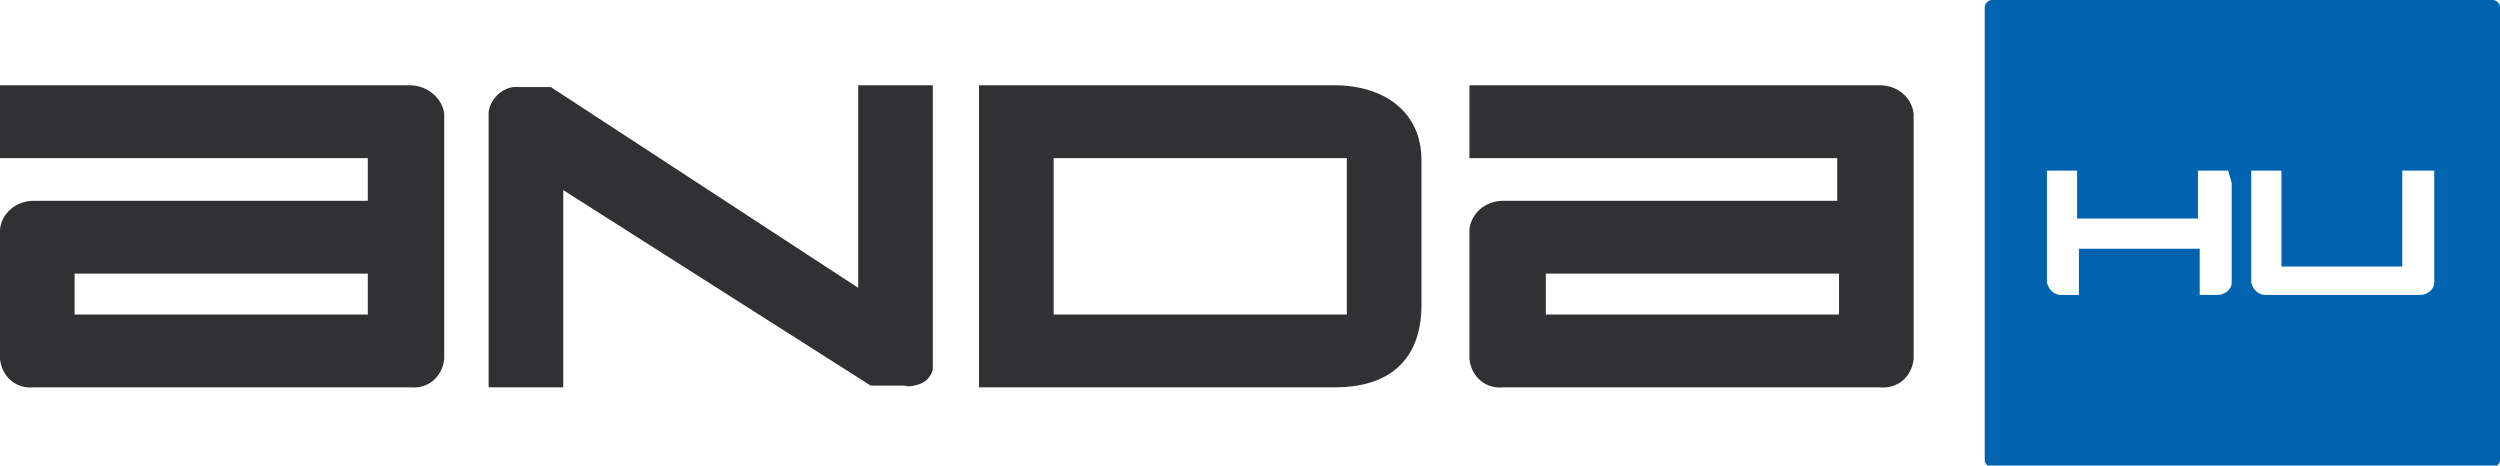
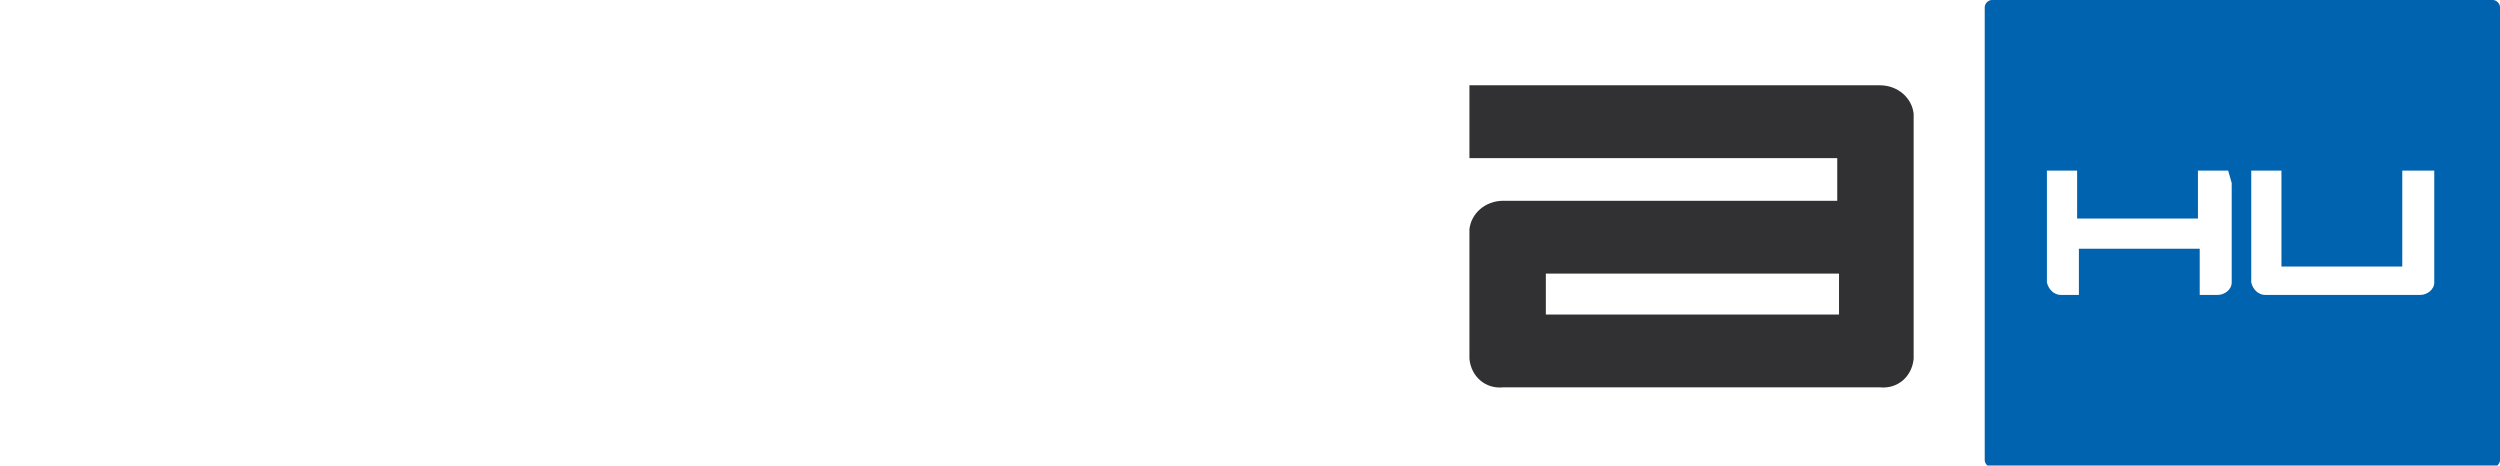
<svg xmlns="http://www.w3.org/2000/svg" version="1.1" id="Réteg_1" x="0px" y="0px" viewBox="0 0 140.7 26.2" style="enable-background:new 0 0 140.7 26.2;" xml:space="preserve">
  <style type="text/css">
	.st0{fill:#0063B0;}
	.st1{fill:#313133;}
</style>
  <g id="Réteg_2_00000026133073994555947980000000428232983625550209_">
    <g id="Layer_1">
      <path class="st0" d="M140.3,0h-28.2c-0.2,0-0.4,0.2-0.4,0.4v25.5c0,0.2,0.2,0.4,0.4,0.4h28.2c0.2,0,0.4-0.2,0.4-0.4V0.4    C140.7,0.2,140.5,0,140.3,0z M125.6,10.3v5.6c0,0.4-0.4,0.7-0.8,0.7c0,0,0,0,0,0h-1V14h-6.8v2.6h-1c-0.4,0-0.7-0.3-0.8-0.7    c0,0,0,0,0,0V9.6h1.7v1.7l0,0v1h6.8v-1l0,0V9.6h1.7L125.6,10.3z M137,10.3v5.6c0,0.4-0.4,0.7-0.8,0.7c0,0,0,0,0,0h-8.7    c-0.4,0-0.7-0.3-0.8-0.7c0,0,0,0,0,0V9.6h1.7v1.7l0,0v1l0,0v1.8l0,0v0.9h6.8v-0.9l0,0v-1.8l0,0v-1l0,0V9.6h1.8L137,10.3z" />
-       <path class="st1" d="M48.3,16.2V4.8h4.2v15.3c0,0.2,0,0.4,0,0.6c0,0.2-0.1,0.4-0.2,0.5c-0.1,0.2-0.3,0.3-0.5,0.4    c-0.3,0.1-0.6,0.2-0.9,0.1H49L31.7,10.7v11.1h-4.2V6.3c0.1-0.8,0.9-1.5,1.7-1.4H31L48.3,16.2z" />
-       <path class="st1" d="M55.1,21.8V4.8h20C77.9,4.8,80,6.3,80,9v8.2c0,2.2-1,4.6-4.9,4.6L55.1,21.8z M59.3,17.7h16.5V8.9H59.3V17.7z" />
      <path class="st1" d="M105.8,4.8H82.7v4.1h20.7v2.4H84.6c-1,0-1.8,0.7-1.9,1.6v7.3c0.1,1,0.9,1.7,1.9,1.6h21.2    c1,0.1,1.8-0.6,1.9-1.6c0,0,0,0,0,0V6.4C107.6,5.5,106.8,4.8,105.8,4.8C105.8,4.8,105.8,4.8,105.8,4.8z M87,17.7v-2.3h16.5v2.3H87    z" />
-       <path class="st1" d="M23.1,4.8H0v4.1h20.7v2.4H1.9c-1,0-1.8,0.7-1.9,1.6v7.3c0.1,1,0.9,1.7,1.9,1.6h21.2c1,0.1,1.8-0.6,1.9-1.6    c0,0,0,0,0,0V6.4C24.9,5.5,24,4.8,23.1,4.8C23.1,4.8,23.1,4.8,23.1,4.8z M4.2,17.7v-2.3h16.5v2.3H4.2z" />
    </g>
  </g>
</svg>